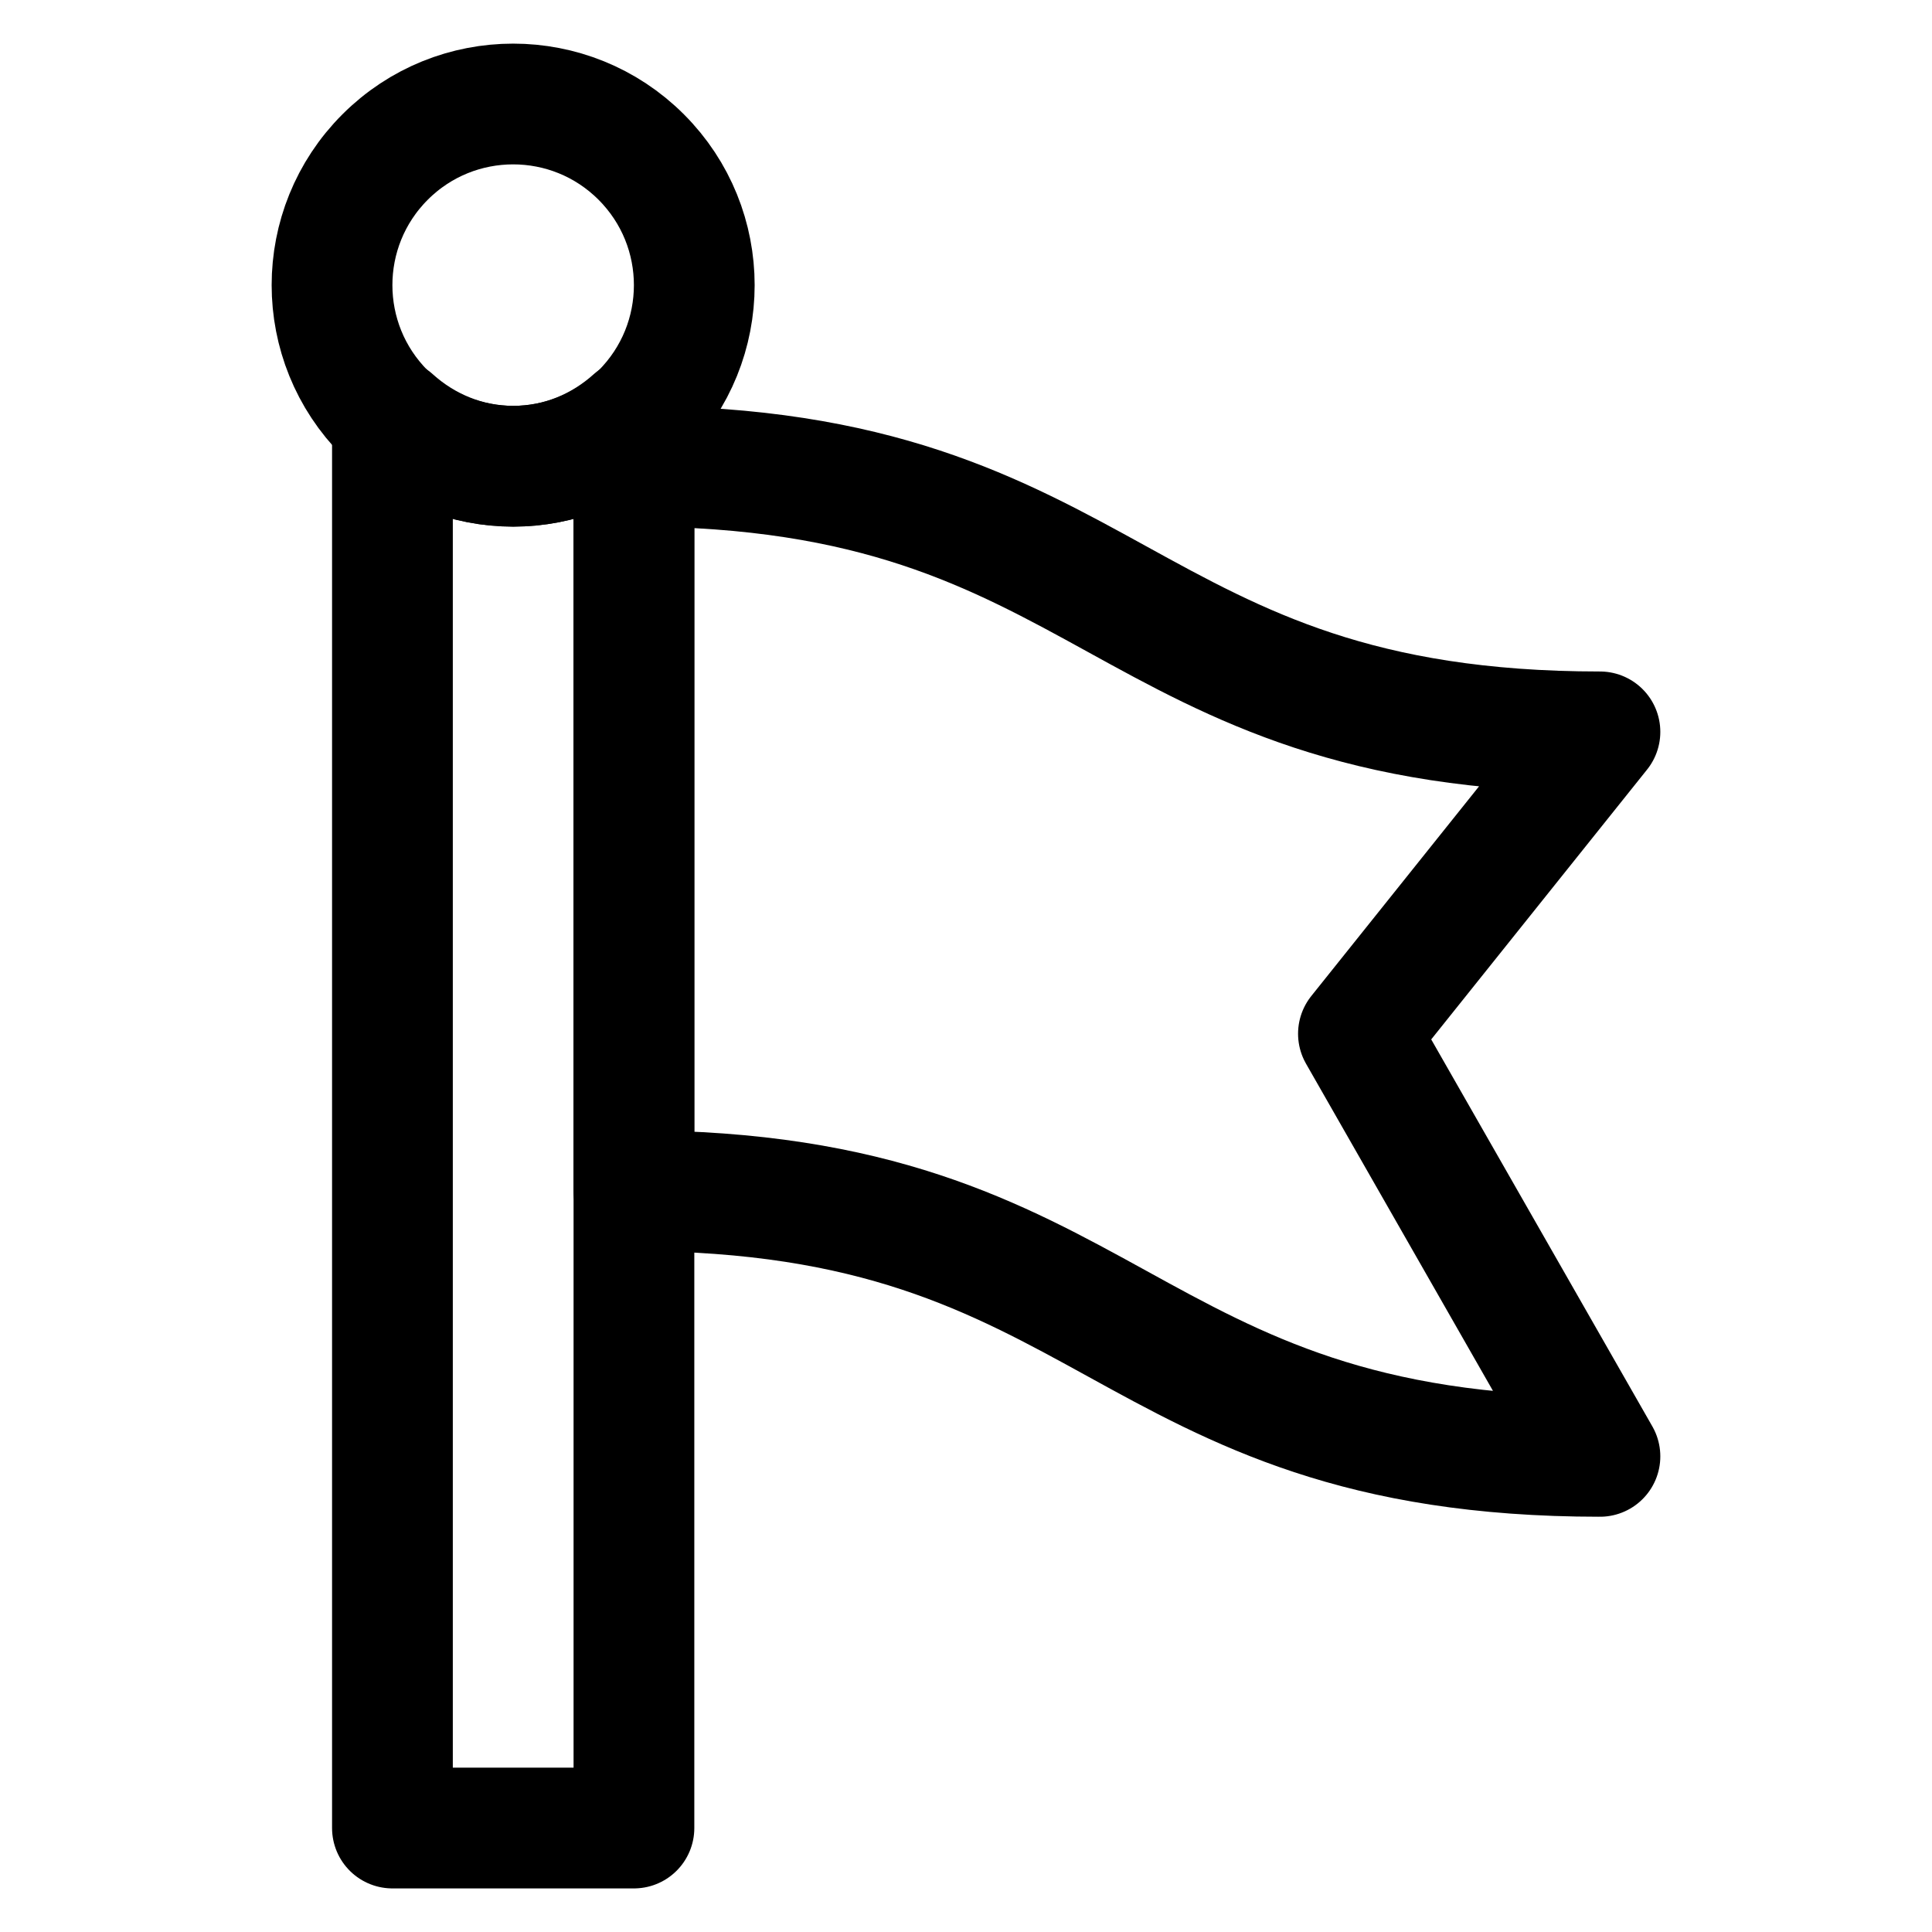
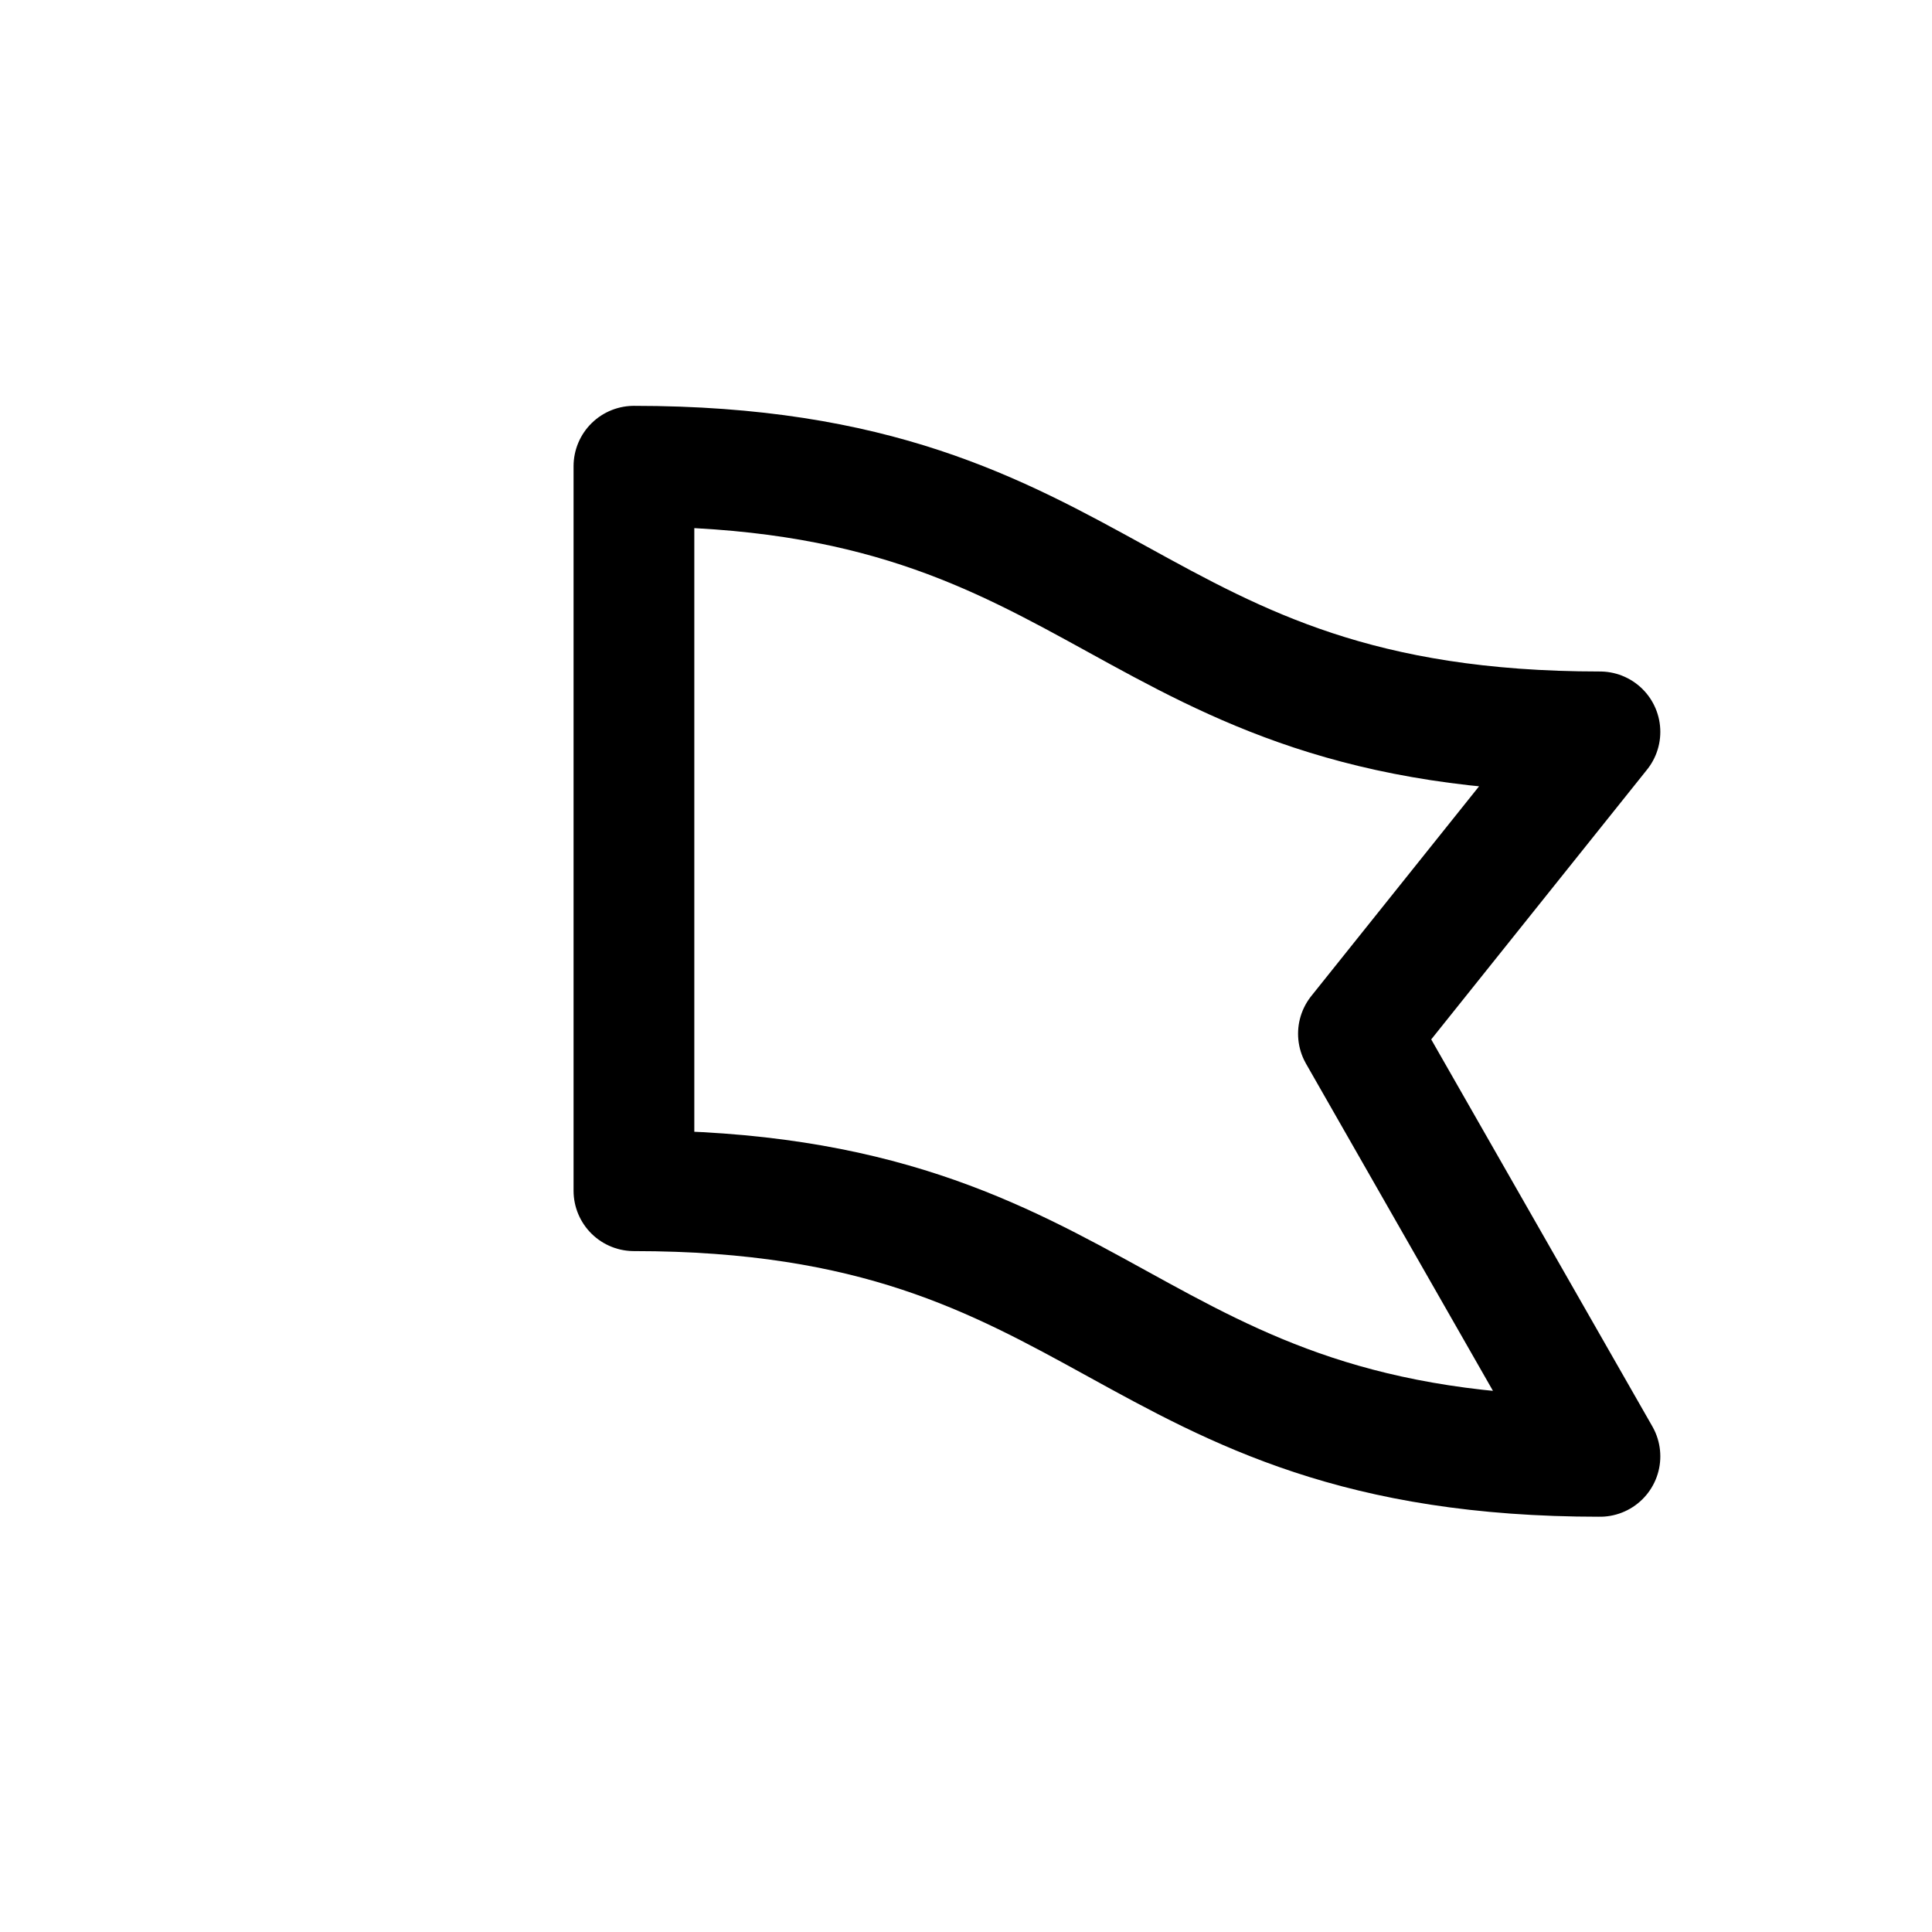
<svg xmlns="http://www.w3.org/2000/svg" id="stroke" width="16" height="16" viewBox="0 0 16 16">
  <defs>
    <style>
      .cls-1, .cls-2 {
        fill: none;
      }

      .cls-2 {
        stroke: #000;
        stroke-linecap: round;
        stroke-linejoin: round;
      }
    </style>
  </defs>
  <g>
-     <circle class="cls-2" cx="4.25" cy="2.361" r="1.5" transform="translate(-.425 3.697) rotate(-45)" />
    <path class="cls-2" d="M5.25,9.861c4,0,4,2.2,8,2.2l-2-3.5,2-2.5c-4,0-4-2.2-8-2.2v6Z" />
-     <path class="cls-2" d="M3.25,3.472v11.667h2V3.472h0c-.266.239-.613.389-.999.389-.386,0-.735-.15-1.001-.39Z" />
  </g>
-   <rect class="cls-1" width="16" height="16" />
</svg>